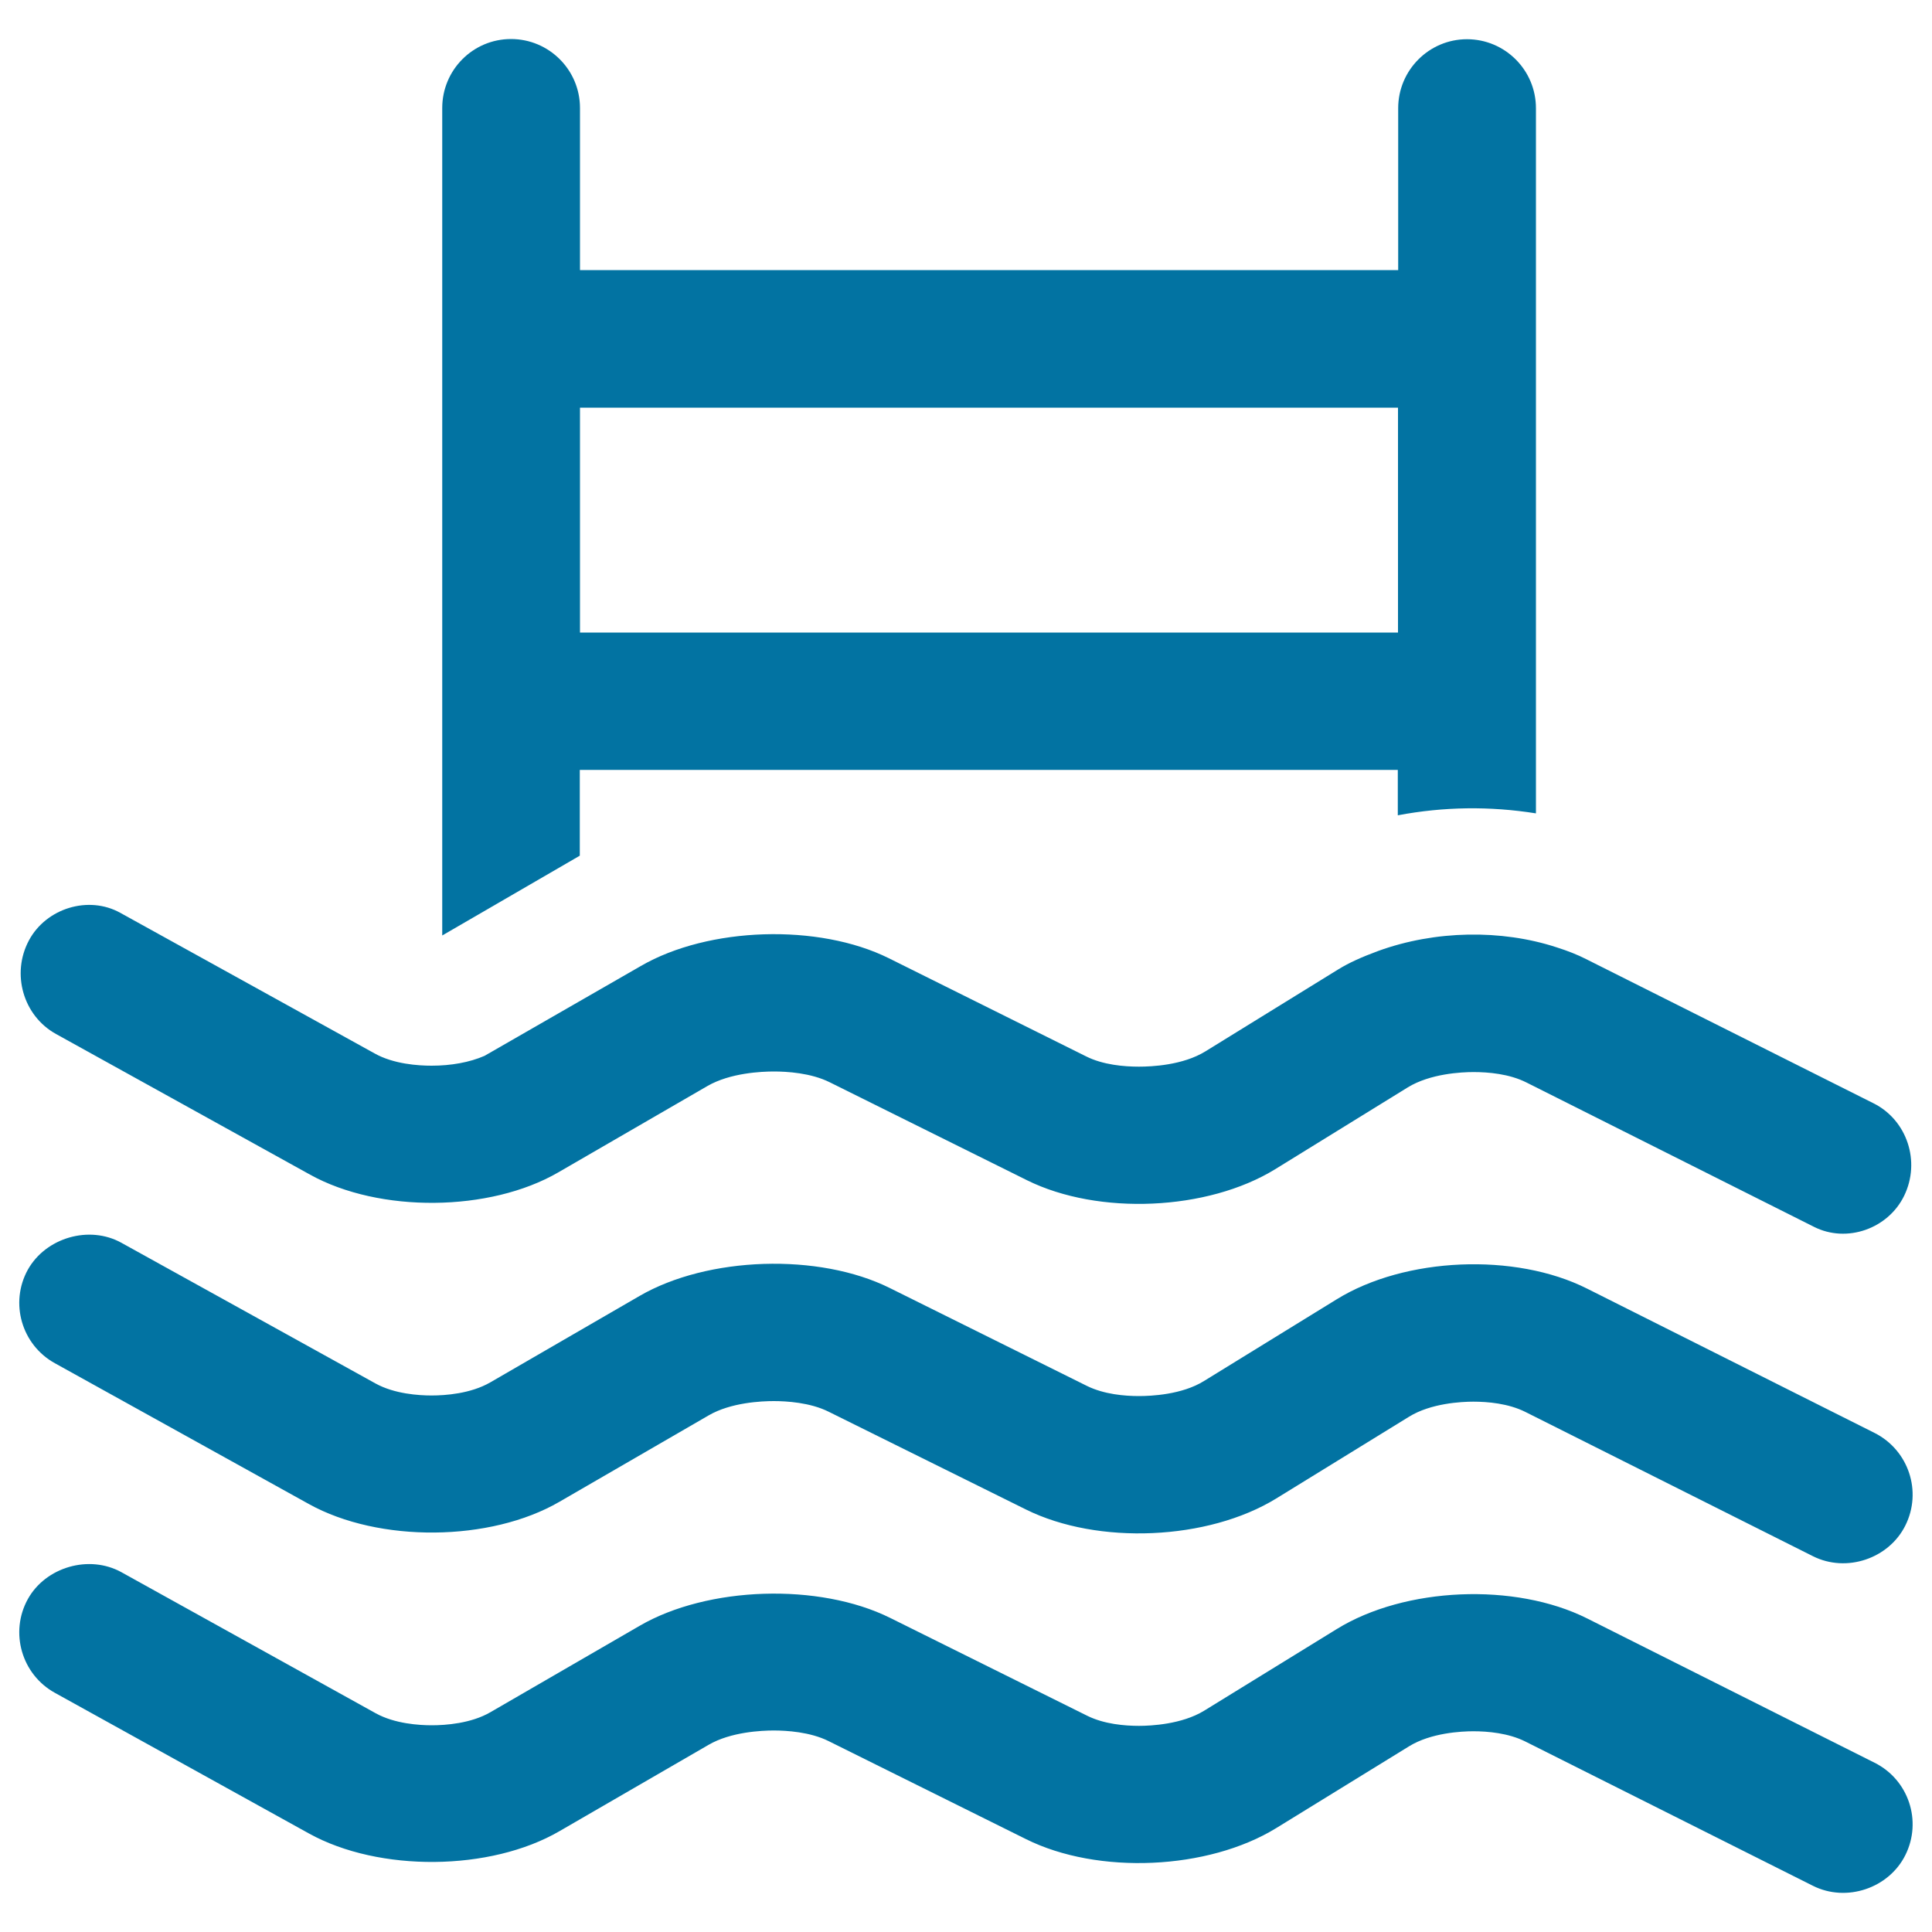
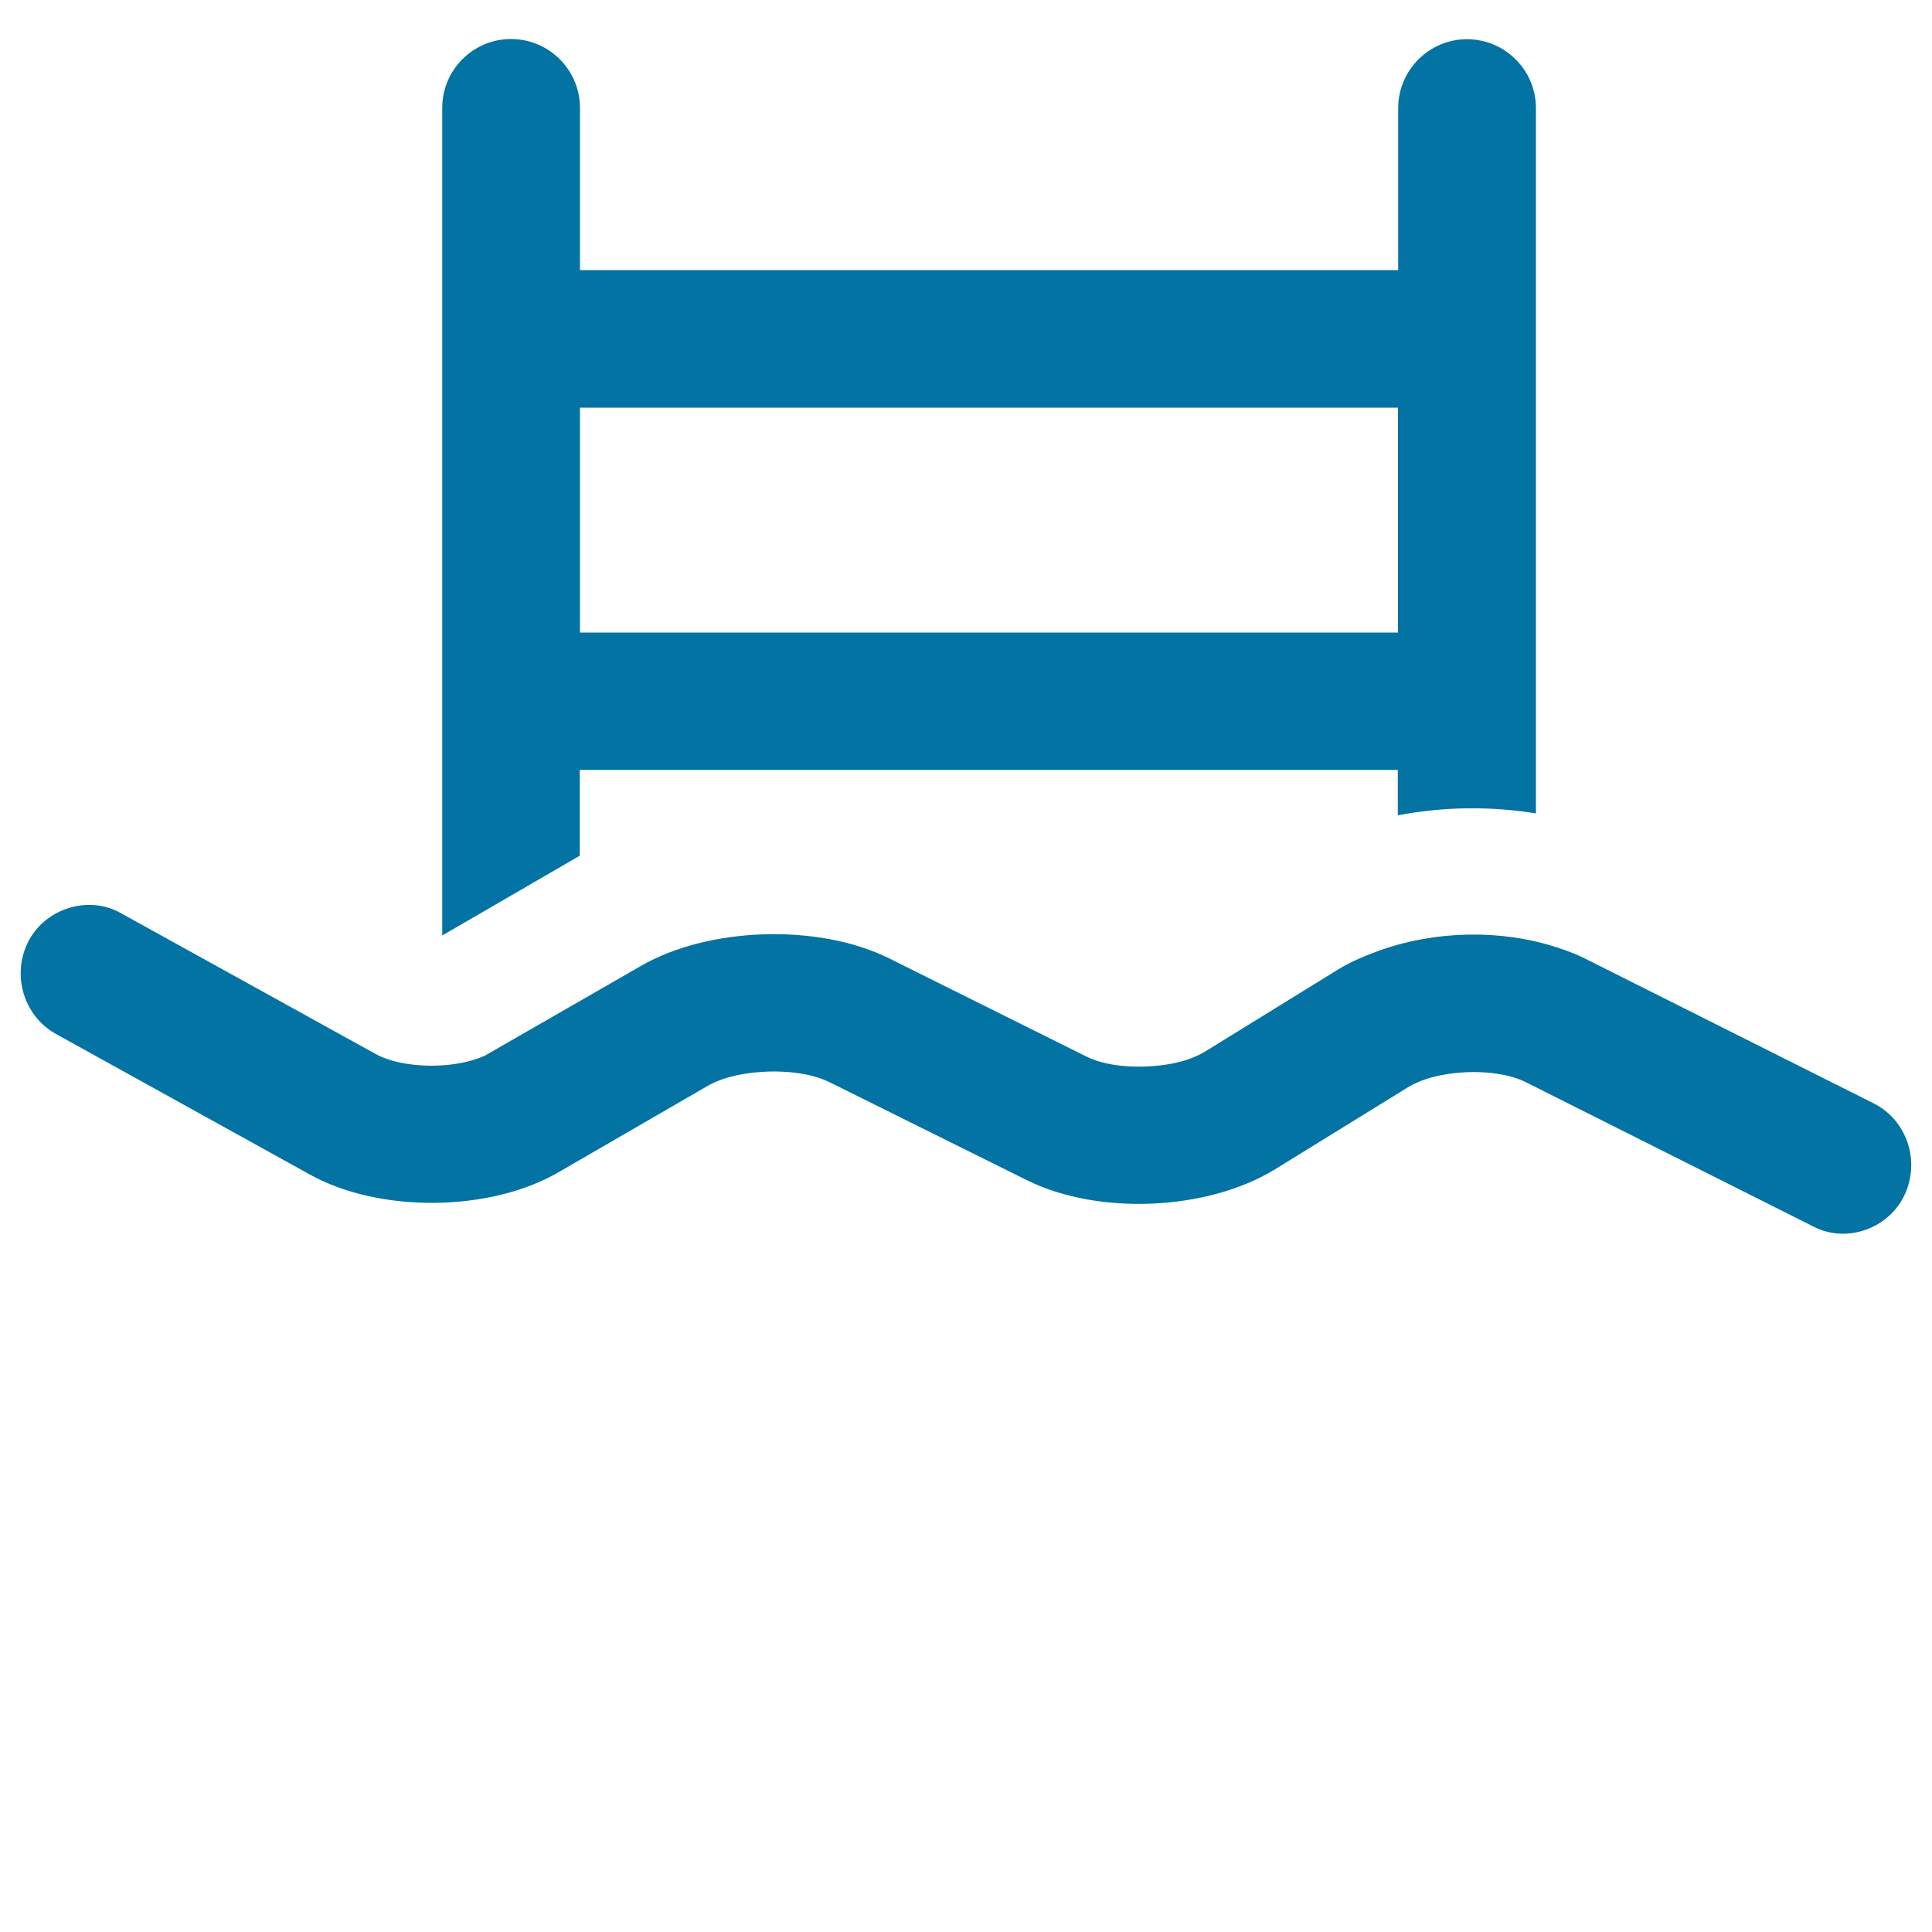
<svg xmlns="http://www.w3.org/2000/svg" viewBox="0 0 1000 1000" style="fill:#0273a2">
  <title>Swimming Pool Water Waves With Ladder SVG icon</title>
  <g>
    <g>
      <path d="M795,421v-365c0-19.7-16-35.7-35.7-35.7c-19.6,0-35.6,16-35.6,35.7v83.8H300.2V55.9c0-19.7-16-35.7-35.7-35.7c-19.7,0-35.6,16-35.6,35.7v428.3l70-40.6c0.4-0.2,0.8-0.5,1.2-0.7v-44.4h423.4V422C747.3,417.5,771.2,417.2,795,421z M300.2,327.3V211h423.4v116.4H300.2z" />
-       <path d="M28.4,705.6l131.5,72.9c36.3,20.1,93.9,19.6,129.7-1.2l77.2-44.7c11.5-6.7,27.4-7.4,33.7-7.4c6.5,0,18.8,0.7,28.4,5.5L531,781.3c37.3,18.5,94.3,16,129.6-5.7l68.7-42.3c11.3-7,27.1-7.8,33.3-7.8c7.4,0,18.1,0.9,26.9,5.3l148.9,74.7c17.4,8.7,39.3,1.2,47.8-15.9c8.8-17.6,1.7-39-15.9-47.9l-148.8-74.7c-37.3-18.8-94.3-16.3-129.6,5.5l-68.7,42.3c-11.4,7.1-27.4,7.8-33.7,7.8c-7.4,0-18-0.9-26.8-5.2l-102.1-50.7c-36.7-18.3-94.3-16.4-129.6,4.1l-77.2,44.7c-10.2,5.9-23.4,6.8-30.4,6.8c-6.6,0-19.2-0.8-29-6.2L62.9,643.3c-16.7-9.3-39.2-2.7-48.5,13.9C4.9,674.4,11.2,696.1,28.4,705.6z" />
-       <path d="M28.4,876.2L159.9,949c36.3,20.1,93.9,19.6,129.7-1.2l77.2-44.7c11.5-6.7,27.5-7.4,33.7-7.4c6.5,0,18.8,0.7,28.4,5.5L531,951.9c37.3,18.6,94.3,16,129.6-5.7l68.7-42.3c11.3-7,27.1-7.8,33.3-7.8c7.4,0,18.1,0.9,26.9,5.3l148.9,74.7c17.4,8.7,39.3,1.2,47.8-15.9c8.8-17.6,1.7-39-15.9-47.8l-148.8-74.7c-37.3-18.7-94.3-16.3-129.6,5.5l-68.7,42.3c-11.5,7-27.4,7.8-33.7,7.8c-7.4,0-18-0.9-26.7-5.2l-102.1-50.7c-36.7-18.2-94.3-16.4-129.6,4.1l-77.2,44.7c-10.1,5.9-23.4,6.8-30.4,6.8c-6.6,0-19.2-0.8-29-6.2L62.9,813.8c-16.8-9.3-39.3-2.7-48.5,13.9C4.9,844.9,11.2,866.7,28.4,876.2z" />
      <path d="M29,535.2L160.5,608c35.9,19.9,93,19.4,128.5-1.2l77.2-44.7c11.8-6.8,28-7.5,34.4-7.5c6.6,0,19.1,0.7,28.9,5.6l102.1,50.7c37,18.3,93.4,15.8,128.4-5.7l68.7-42.4c11.6-7.1,27.7-7.9,34-7.9c7.6,0,18.5,0.9,27.4,5.4L938.9,635c17,8.6,38.4,1,46.7-16.1c8.6-17.7,1.5-39.1-15.8-47.8l-148.9-74.7c-4.3-2.2-9.3-4.2-15.3-6.1c-28.5-9.3-62.7-8.8-92.2,1.9c-8.7,3.2-15.3,6.2-20.8,9.6l-68.7,42.4c-11.7,7.2-27.9,7.9-34.4,7.9c-7.6,0-18.5-0.9-27.3-5.3L460.1,496c-36.4-18.1-93.4-16.3-128.4,4l-80.9,46.5c-7.8,3.4-17.4,5.1-27.4,5.1c-6.8,0-19.7-0.8-29.6-6.4L62.3,472.5c-16.5-9.2-38.4-2.4-47.3,14.2C5.7,504,12,525.8,29,535.2z" />
    </g>
  </g>
</svg>